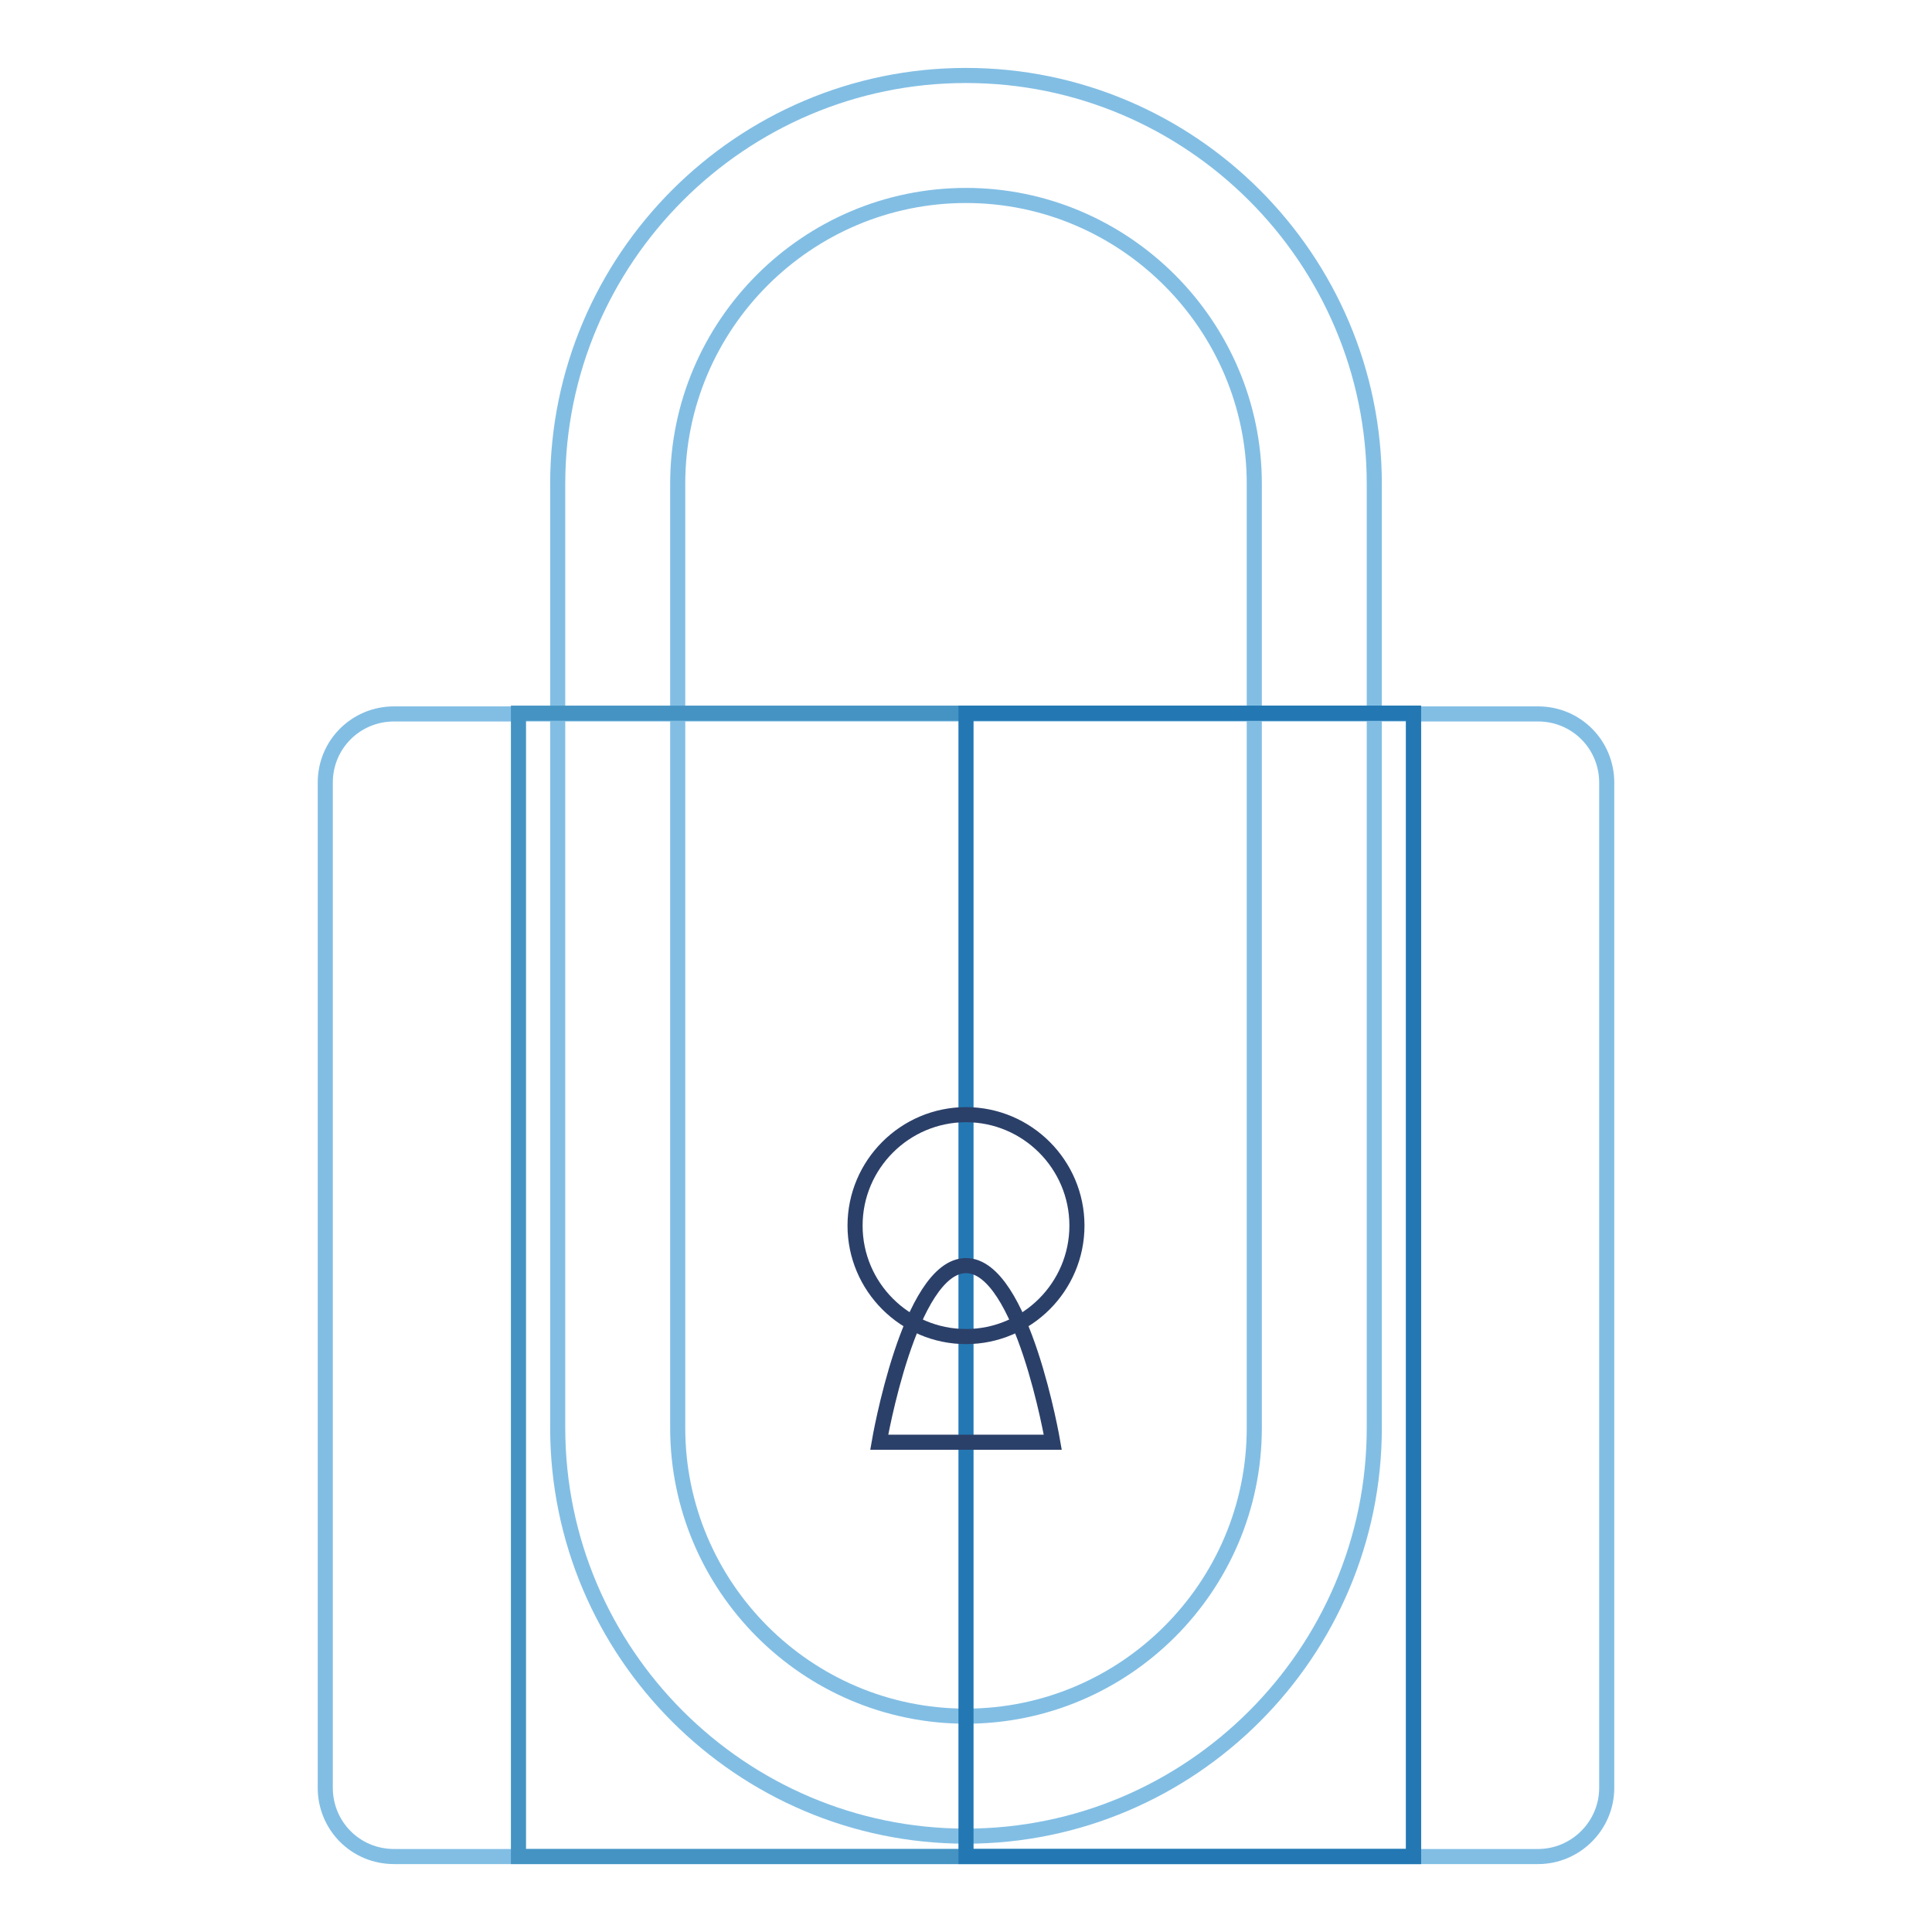
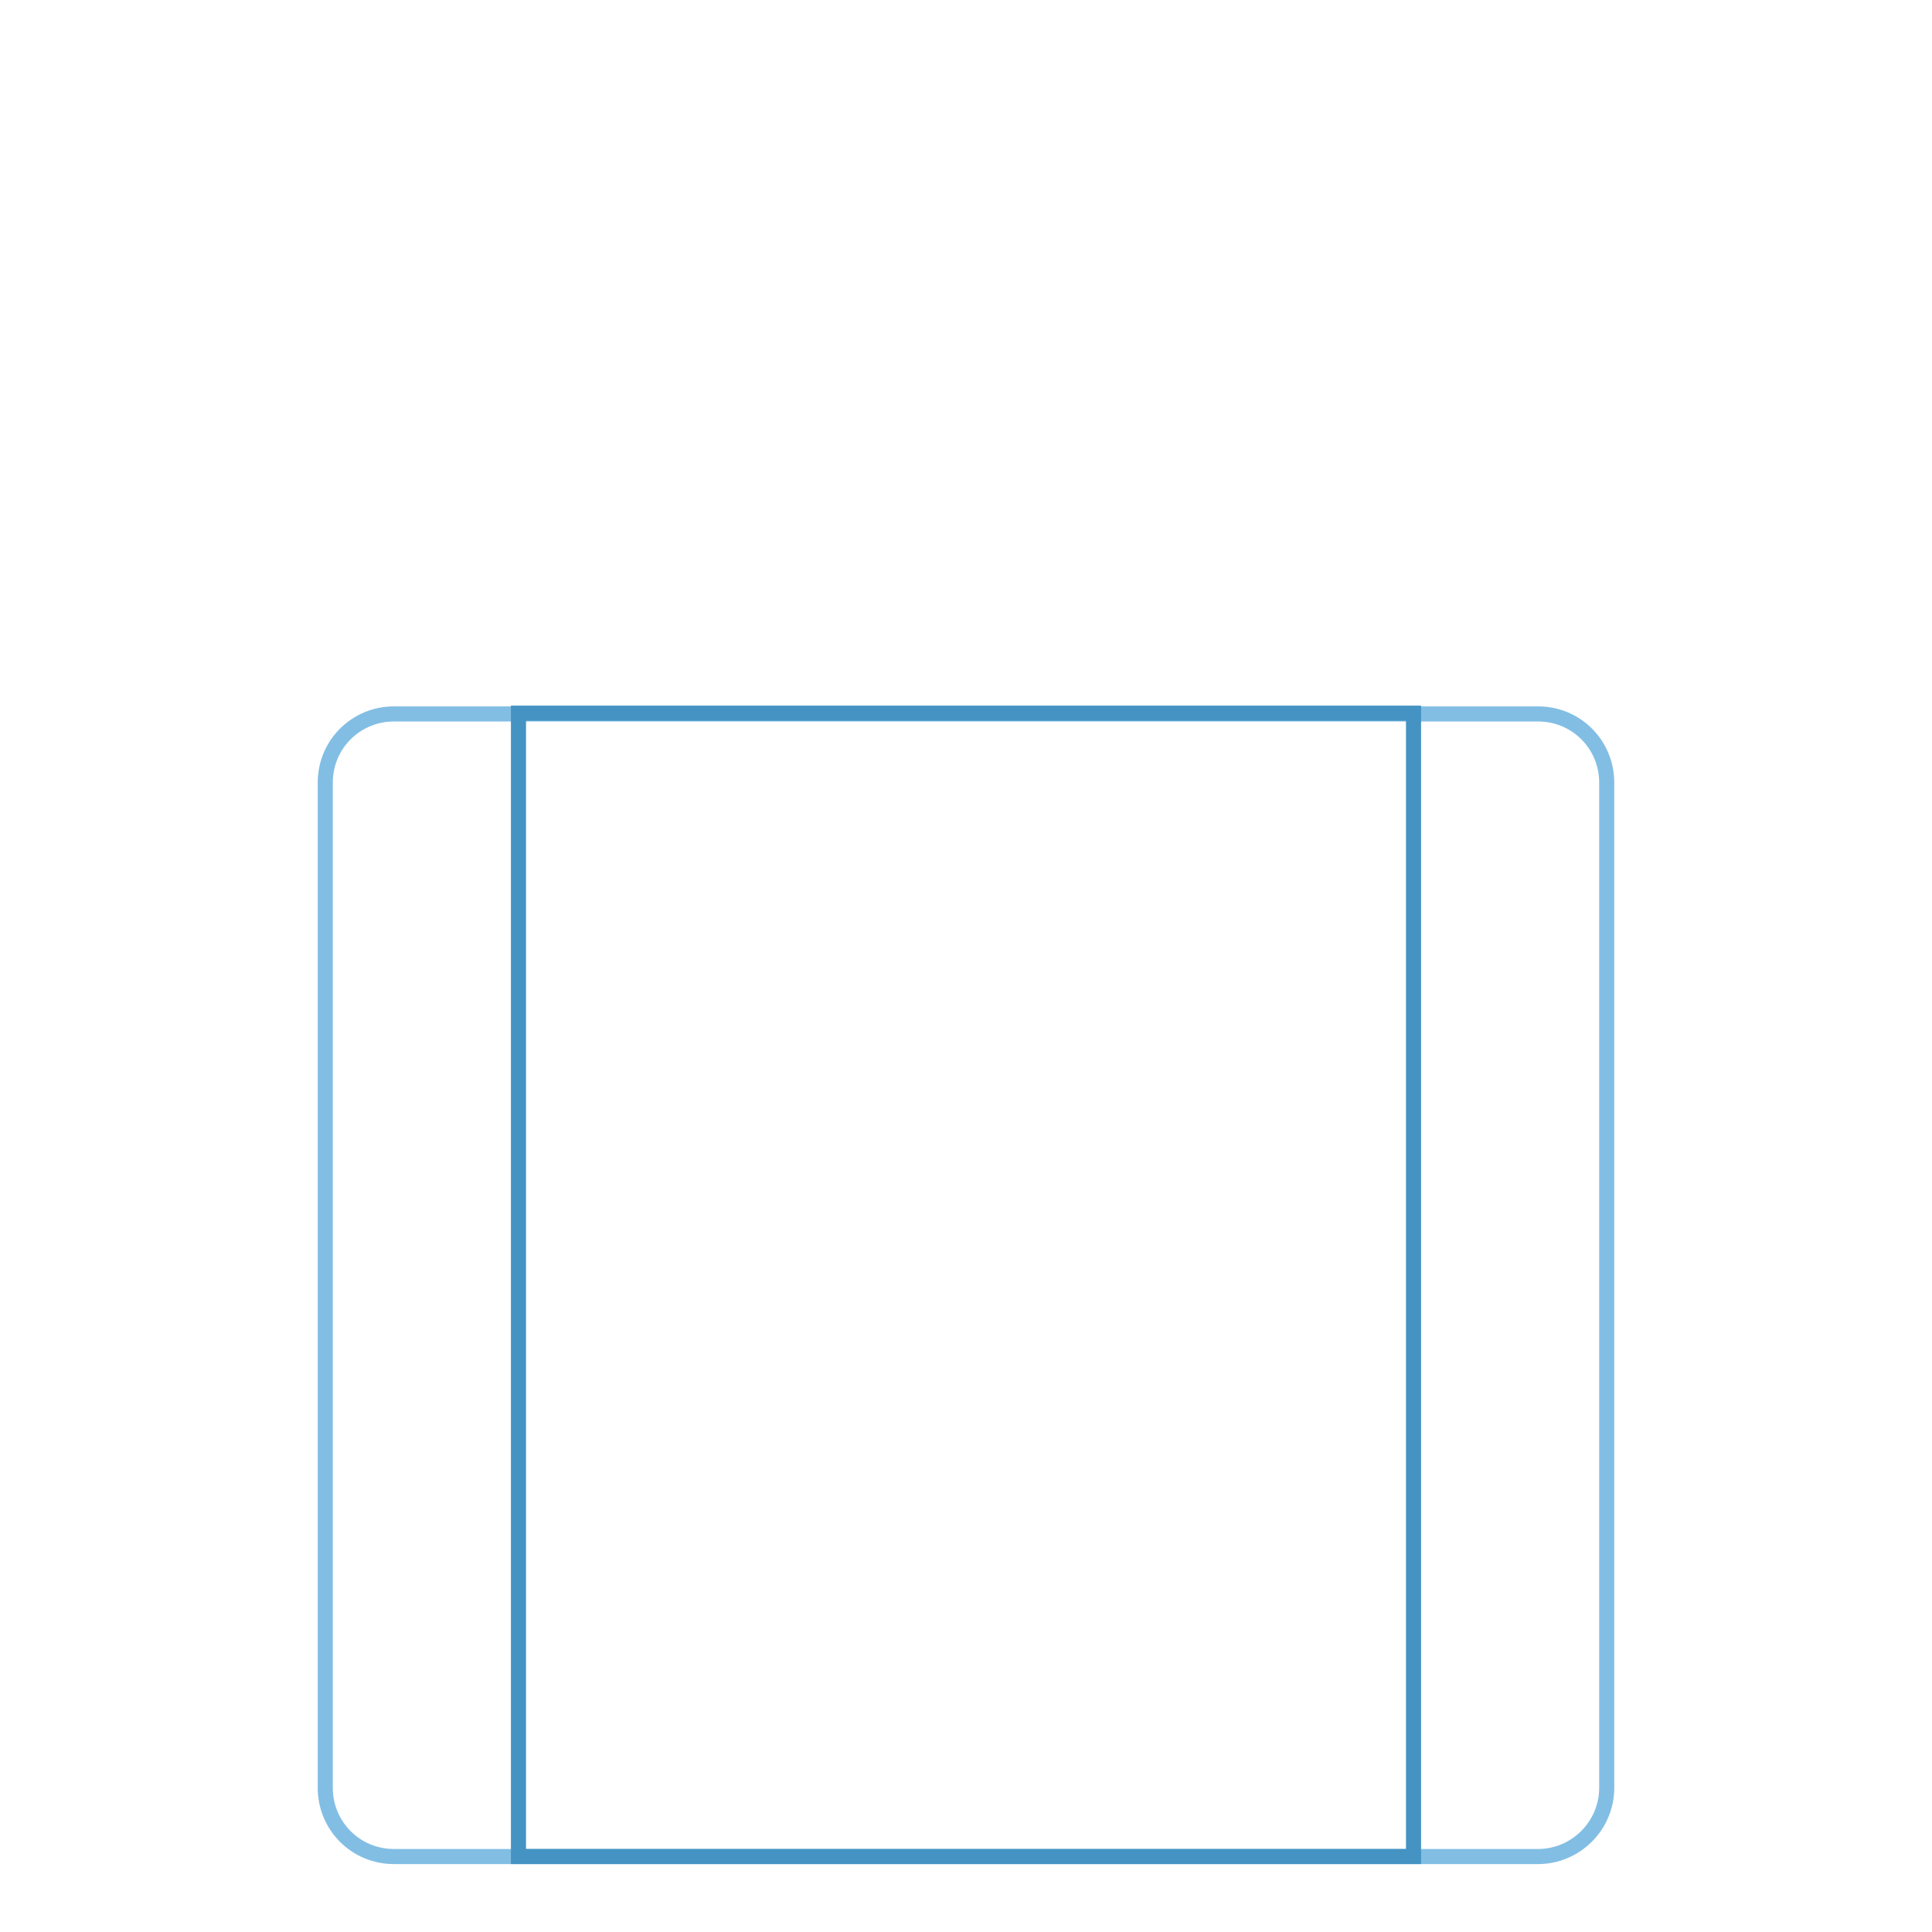
<svg xmlns="http://www.w3.org/2000/svg" version="1.1" x="0px" y="0px" viewBox="0 0 256 256" enable-background="new 0 0 256 256" xml:space="preserve">
  <g>
-     <path stroke-width="2" fill-opacity="0" stroke="#82bee4" d="M128,243.3c-29.8,0-54.1-24.3-54.1-54.1V64.1C73.9,34.3,98.2,10,128,10c29.8,0,54.1,24.3,54.1,54.1v125.1 C182.1,219,157.8,243.3,128,243.3z M128,25.9c-21,0-38.2,17.1-38.2,38.2v125.1c0,21,17.1,38.2,38.2,38.2c21,0,38.2-17.1,38.2-38.2 V64.1C166.2,43.1,149,25.9,128,25.9z" />
    <path stroke-width="2" fill-opacity="0" stroke="#82bee4" d="M203.8,246H52.2c-5.1,0-9.1-4.1-9.1-9.1V103.7c0-5.1,4.1-9.1,9.1-9.1h151.6c5.1,0,9.1,4.1,9.1,9.1v133.2 C212.9,241.9,208.8,246,203.8,246z" />
    <path stroke-width="2" fill-opacity="0" stroke="#4493c3" d="M68.7,94.5h118.6V246H68.7V94.5z" />
-     <path stroke-width="2" fill-opacity="0" stroke="#2378b3" d="M128,94.5h59.3V246H128V94.5z" />
-     <path stroke-width="2" fill-opacity="0" stroke="#2b4069" d="M113.3,162.4c0,8.1,6.6,14.7,14.7,14.7c8.1,0,14.7-6.6,14.7-14.7c0,0,0,0,0,0c0-8.1-6.6-14.7-14.7-14.7 S113.3,154.3,113.3,162.4z" />
-     <path stroke-width="2" fill-opacity="0" stroke="#2b4069" d="M128,167.7c-7.5,0-11.5,23.4-11.5,23.4h23C139.5,191.1,135.5,167.7,128,167.7z" />
  </g>
</svg>